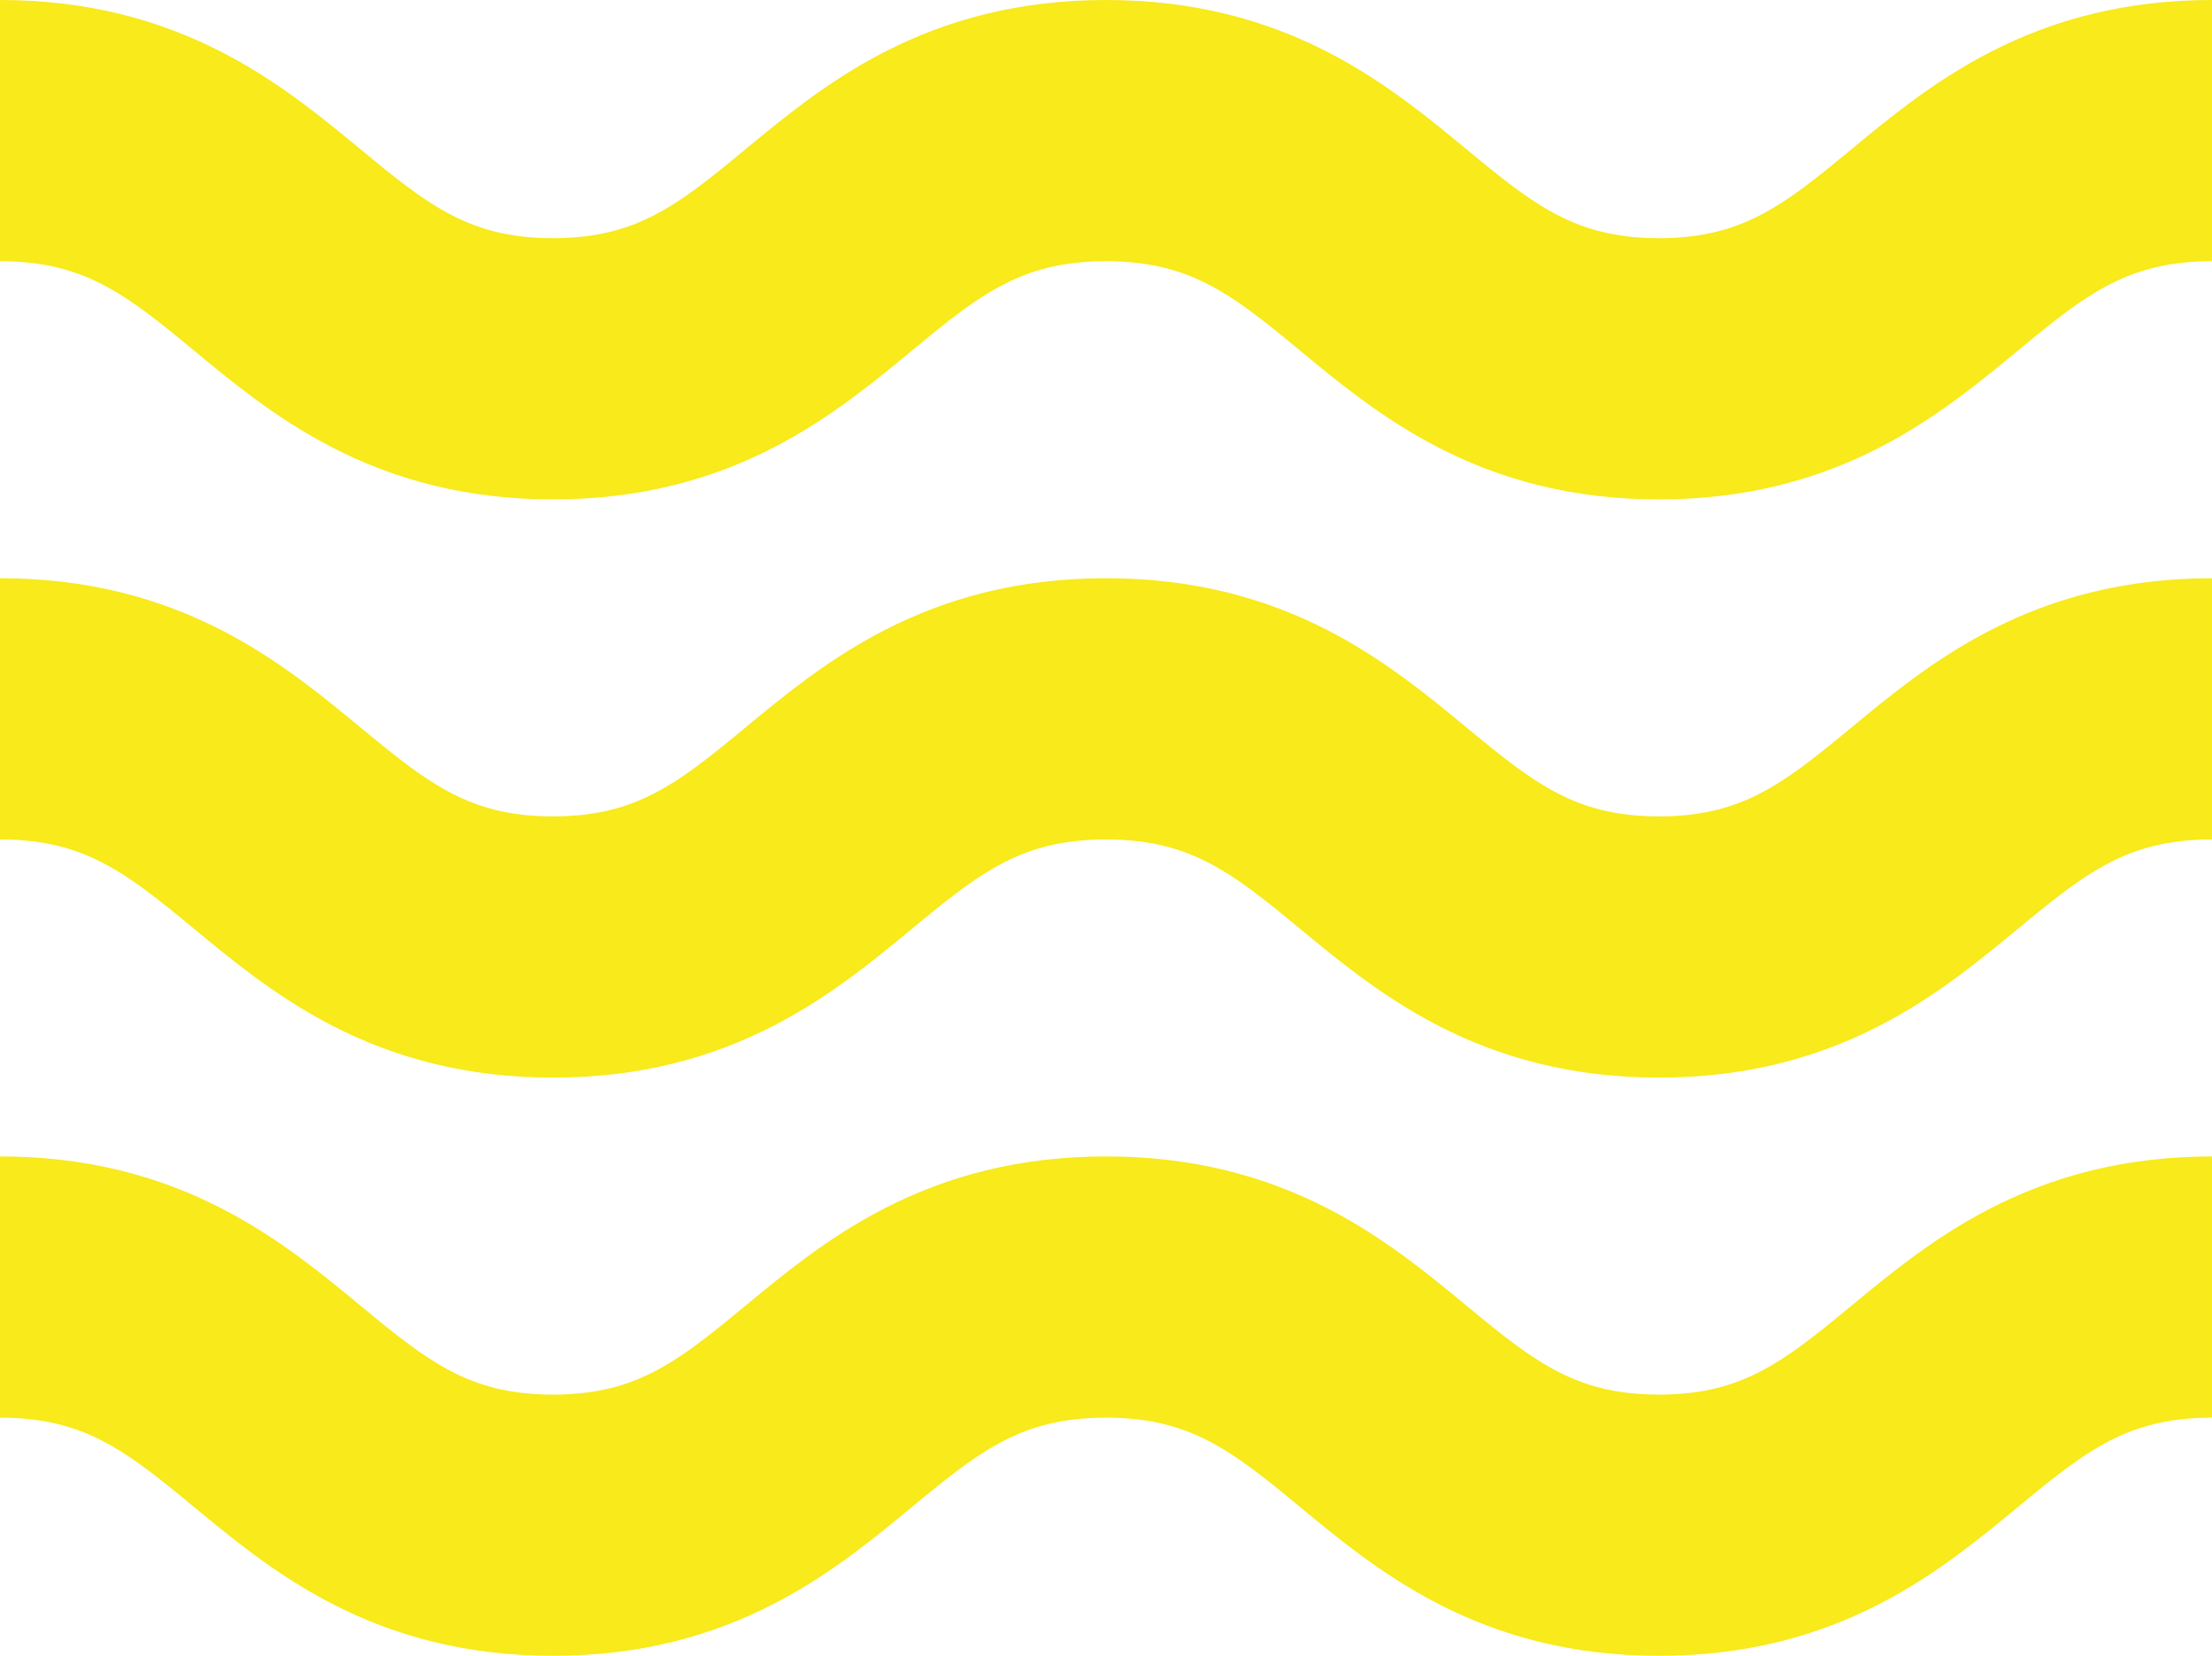
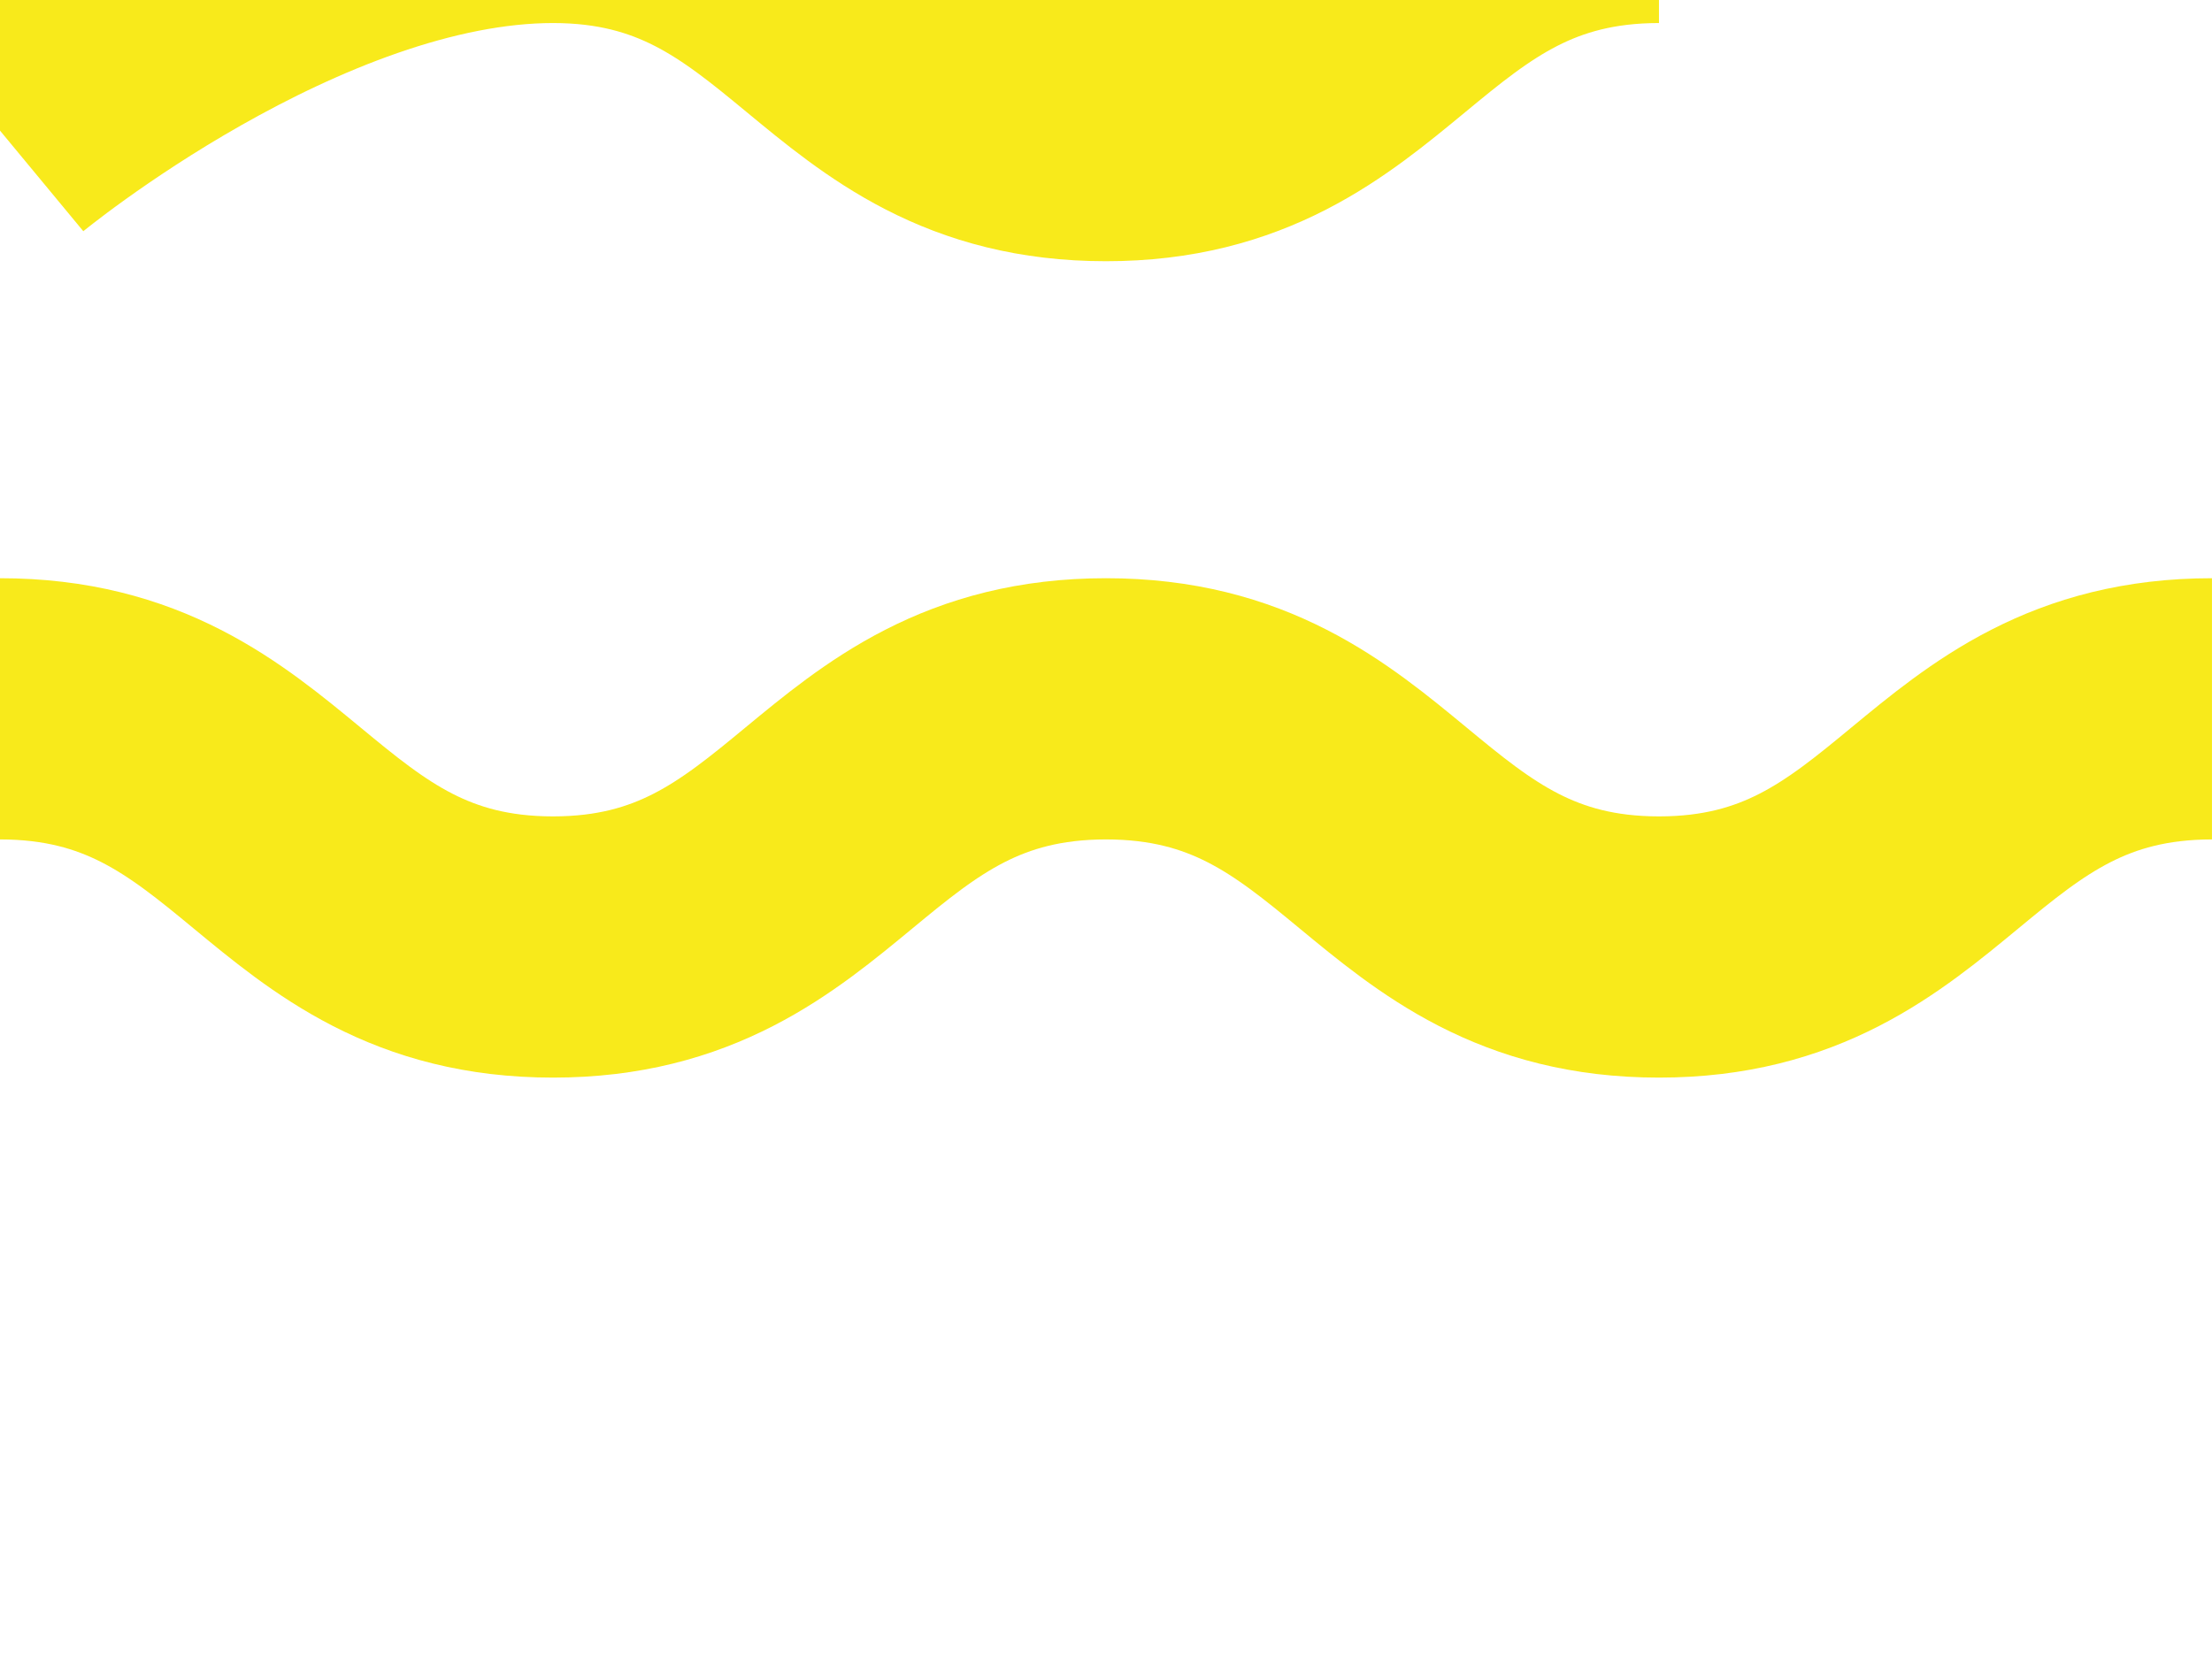
<svg xmlns="http://www.w3.org/2000/svg" width="169.324" height="126.776" viewBox="0 0 169.324 126.776">
  <g id="Groupe_379" data-name="Groupe 379" transform="translate(-174.284 -283.579)">
-     <path id="Tracé_112" data-name="Tracé 112" d="M174.284,338.383c20.305,0,22.129,18.236,42.331,18.236s22.024-18.236,42.331-18.236,22.129,18.236,42.329,18.236,22.026-18.236,42.331-18.236" transform="translate(0 43.736)" fill="none" stroke="#f8ea1b" stroke-width="20" />
    <path id="Tracé_113" data-name="Tracé 113" d="M174.284,315.981c20.305,0,22.129,18.236,42.331,18.236s22.024-18.236,42.331-18.236,22.129,18.236,42.329,18.236,22.026-18.236,42.331-18.236" transform="translate(0 21.868)" fill="none" stroke="#f8ea1b" stroke-width="20" />
-     <path id="Tracé_114" data-name="Tracé 114" d="M174.284,293.579c20.305,0,22.129,18.236,42.331,18.236s22.024-18.236,42.331-18.236,22.129,18.236,42.329,18.236,22.026-18.236,42.331-18.236" transform="translate(0)" fill="none" stroke="#f8ea1b" stroke-width="20" />
+     <path id="Tracé_114" data-name="Tracé 114" d="M174.284,293.579s22.024-18.236,42.331-18.236,22.129,18.236,42.329,18.236,22.026-18.236,42.331-18.236" transform="translate(0)" fill="none" stroke="#f8ea1b" stroke-width="20" />
  </g>
</svg>